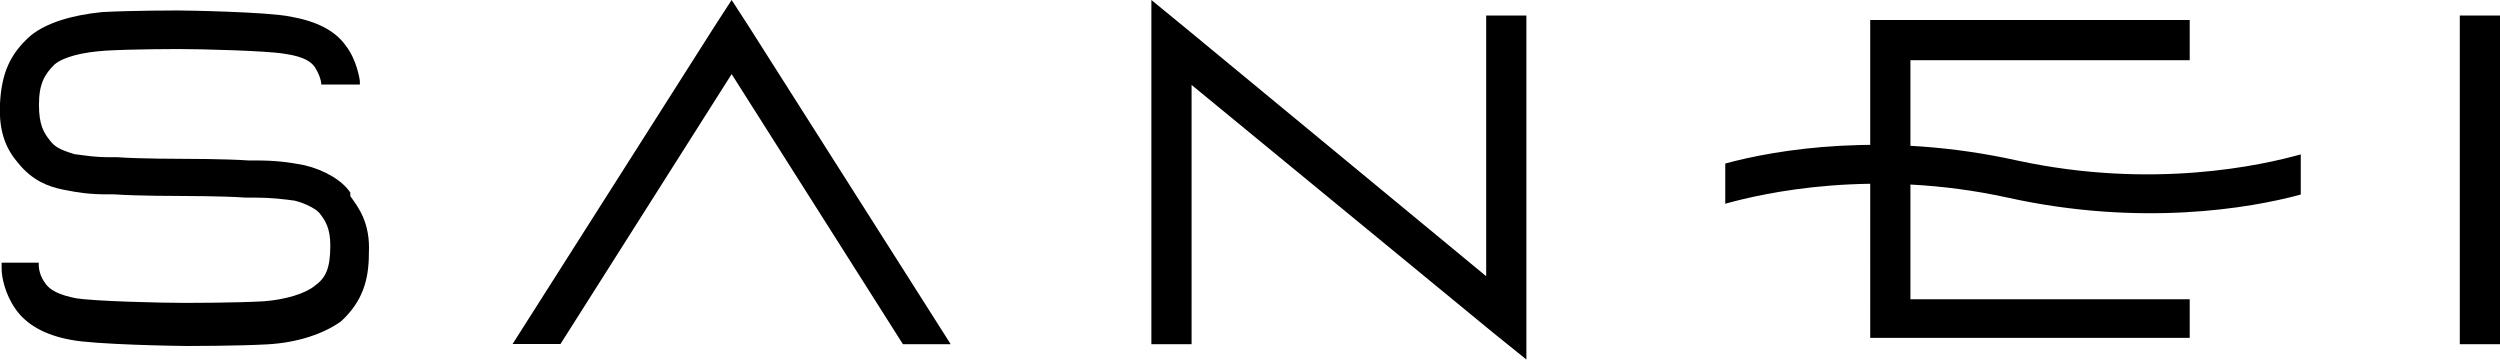
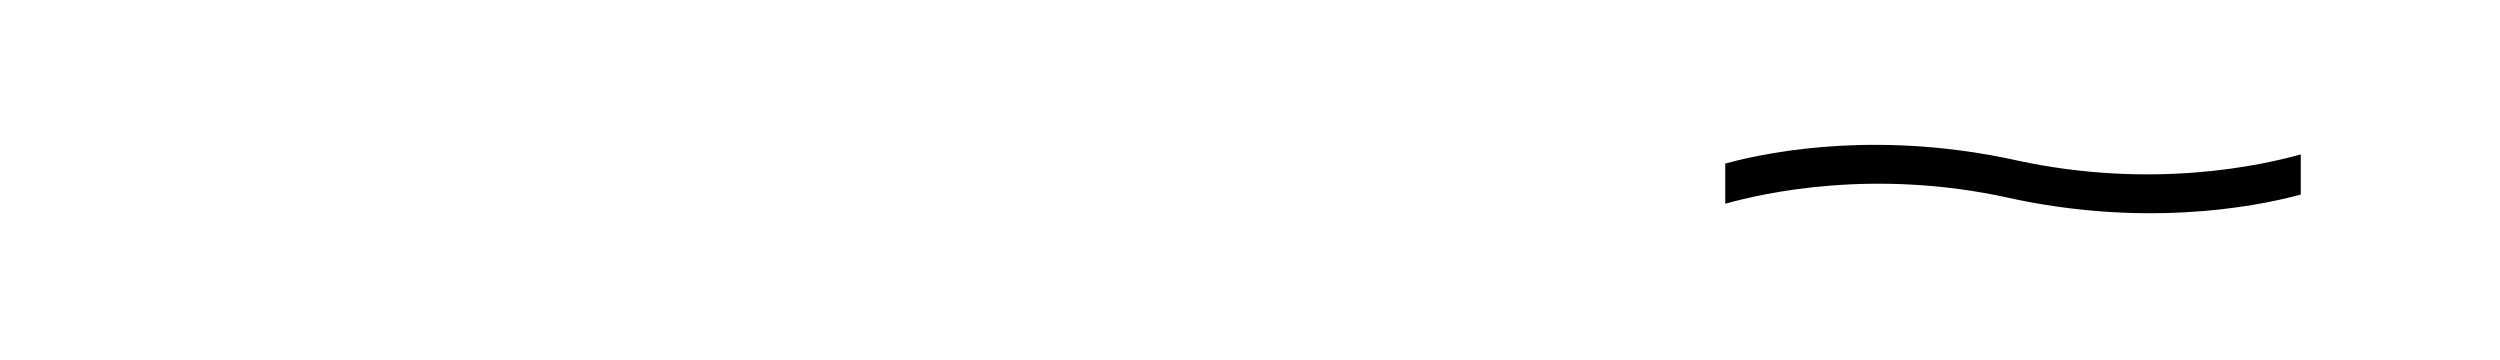
<svg xmlns="http://www.w3.org/2000/svg" id="_レイヤー_2" viewBox="0 0 138.66 19.94">
  <g id="contents">
    <g>
-       <path d="M121.45,3.34V1.11h-17.72V18.74h17.72v-2.14h-15.49V3.34h15.49ZM82.43,.86V15.32L65.74,1.54l-1.88-1.54V19.09h2.23V4.71l16.77,13.78,1.8,1.45V.86h-2.23Zm54,0h2.23V19.09h-2.23V.86ZM19.44,10.7c-.43-.68-1.45-1.28-2.57-1.54-.86-.17-1.63-.26-2.65-.26h-.43c-1.28-.09-3.51-.09-3.59-.09,0,0-2.48,0-3.68-.09h-.34c-1.03,0-1.37-.09-2.05-.17-.86-.26-1.11-.43-1.37-.77-.34-.43-.6-.86-.6-1.97,0-1.2,.34-1.71,.86-2.23,.51-.43,1.54-.68,2.82-.77,1.54-.09,4.02-.09,4.02-.09,1.28,0,4.88,.09,5.91,.26,1.2,.17,1.54,.51,1.71,.77,.17,.26,.34,.68,.34,.94h2.14v-.17c0-.09-.17-1.2-.77-1.97-.6-.86-1.63-1.37-3.08-1.63-1.28-.26-5.73-.34-6.25-.34-.09,0-2.57,0-4.19,.09-1.71,.17-3.08,.6-3.94,1.28C.52,3,.09,4.11,0,5.73c-.09,1.71,.43,2.65,1.03,3.34,.77,.94,1.63,1.28,2.48,1.45,.86,.17,1.45,.26,2.48,.26h.34c1.28,.09,3.68,.09,3.77,.09,0,0,2.31,0,3.51,.09h.51c.94,0,1.63,.09,2.23,.17,.68,.17,1.2,.51,1.28,.6l.09,.09c.34,.43,.6,.86,.6,1.8,0,1.28-.26,1.8-.86,2.23-.51,.43-1.63,.77-2.82,.86-1.54,.09-4.28,.09-4.36,.09-1.37,0-5.05-.09-6.08-.26-.86-.17-1.45-.43-1.71-.86-.26-.34-.34-.77-.34-.94v-.17H.09v.34c0,.43,.17,1.37,.77,2.23,.6,.86,1.63,1.45,3.08,1.71,1.28,.26,5.91,.34,6.42,.34,.17,0,2.82,0,4.45-.09,1.71-.09,3.17-.6,4.11-1.28,1.2-1.11,1.54-2.31,1.54-3.77,.09-1.71-.6-2.57-1.03-3.17v-.17Zm11.64,8.39l9.5-14.98,9.5,14.98h2.65L41.52,1.45l-.94-1.45-.94,1.45-11.21,17.63h2.65Z" />
      <path d="M127.62,8.56c-2.14,.6-8.22,1.97-15.75,.34-7.36-1.63-13.35-.6-16.18,.17v2.23c2.14-.6,8.22-1.97,15.66-.34,7.36,1.63,13.44,.6,16.26-.17v-2.23Z" />
    </g>
  </g>
</svg>